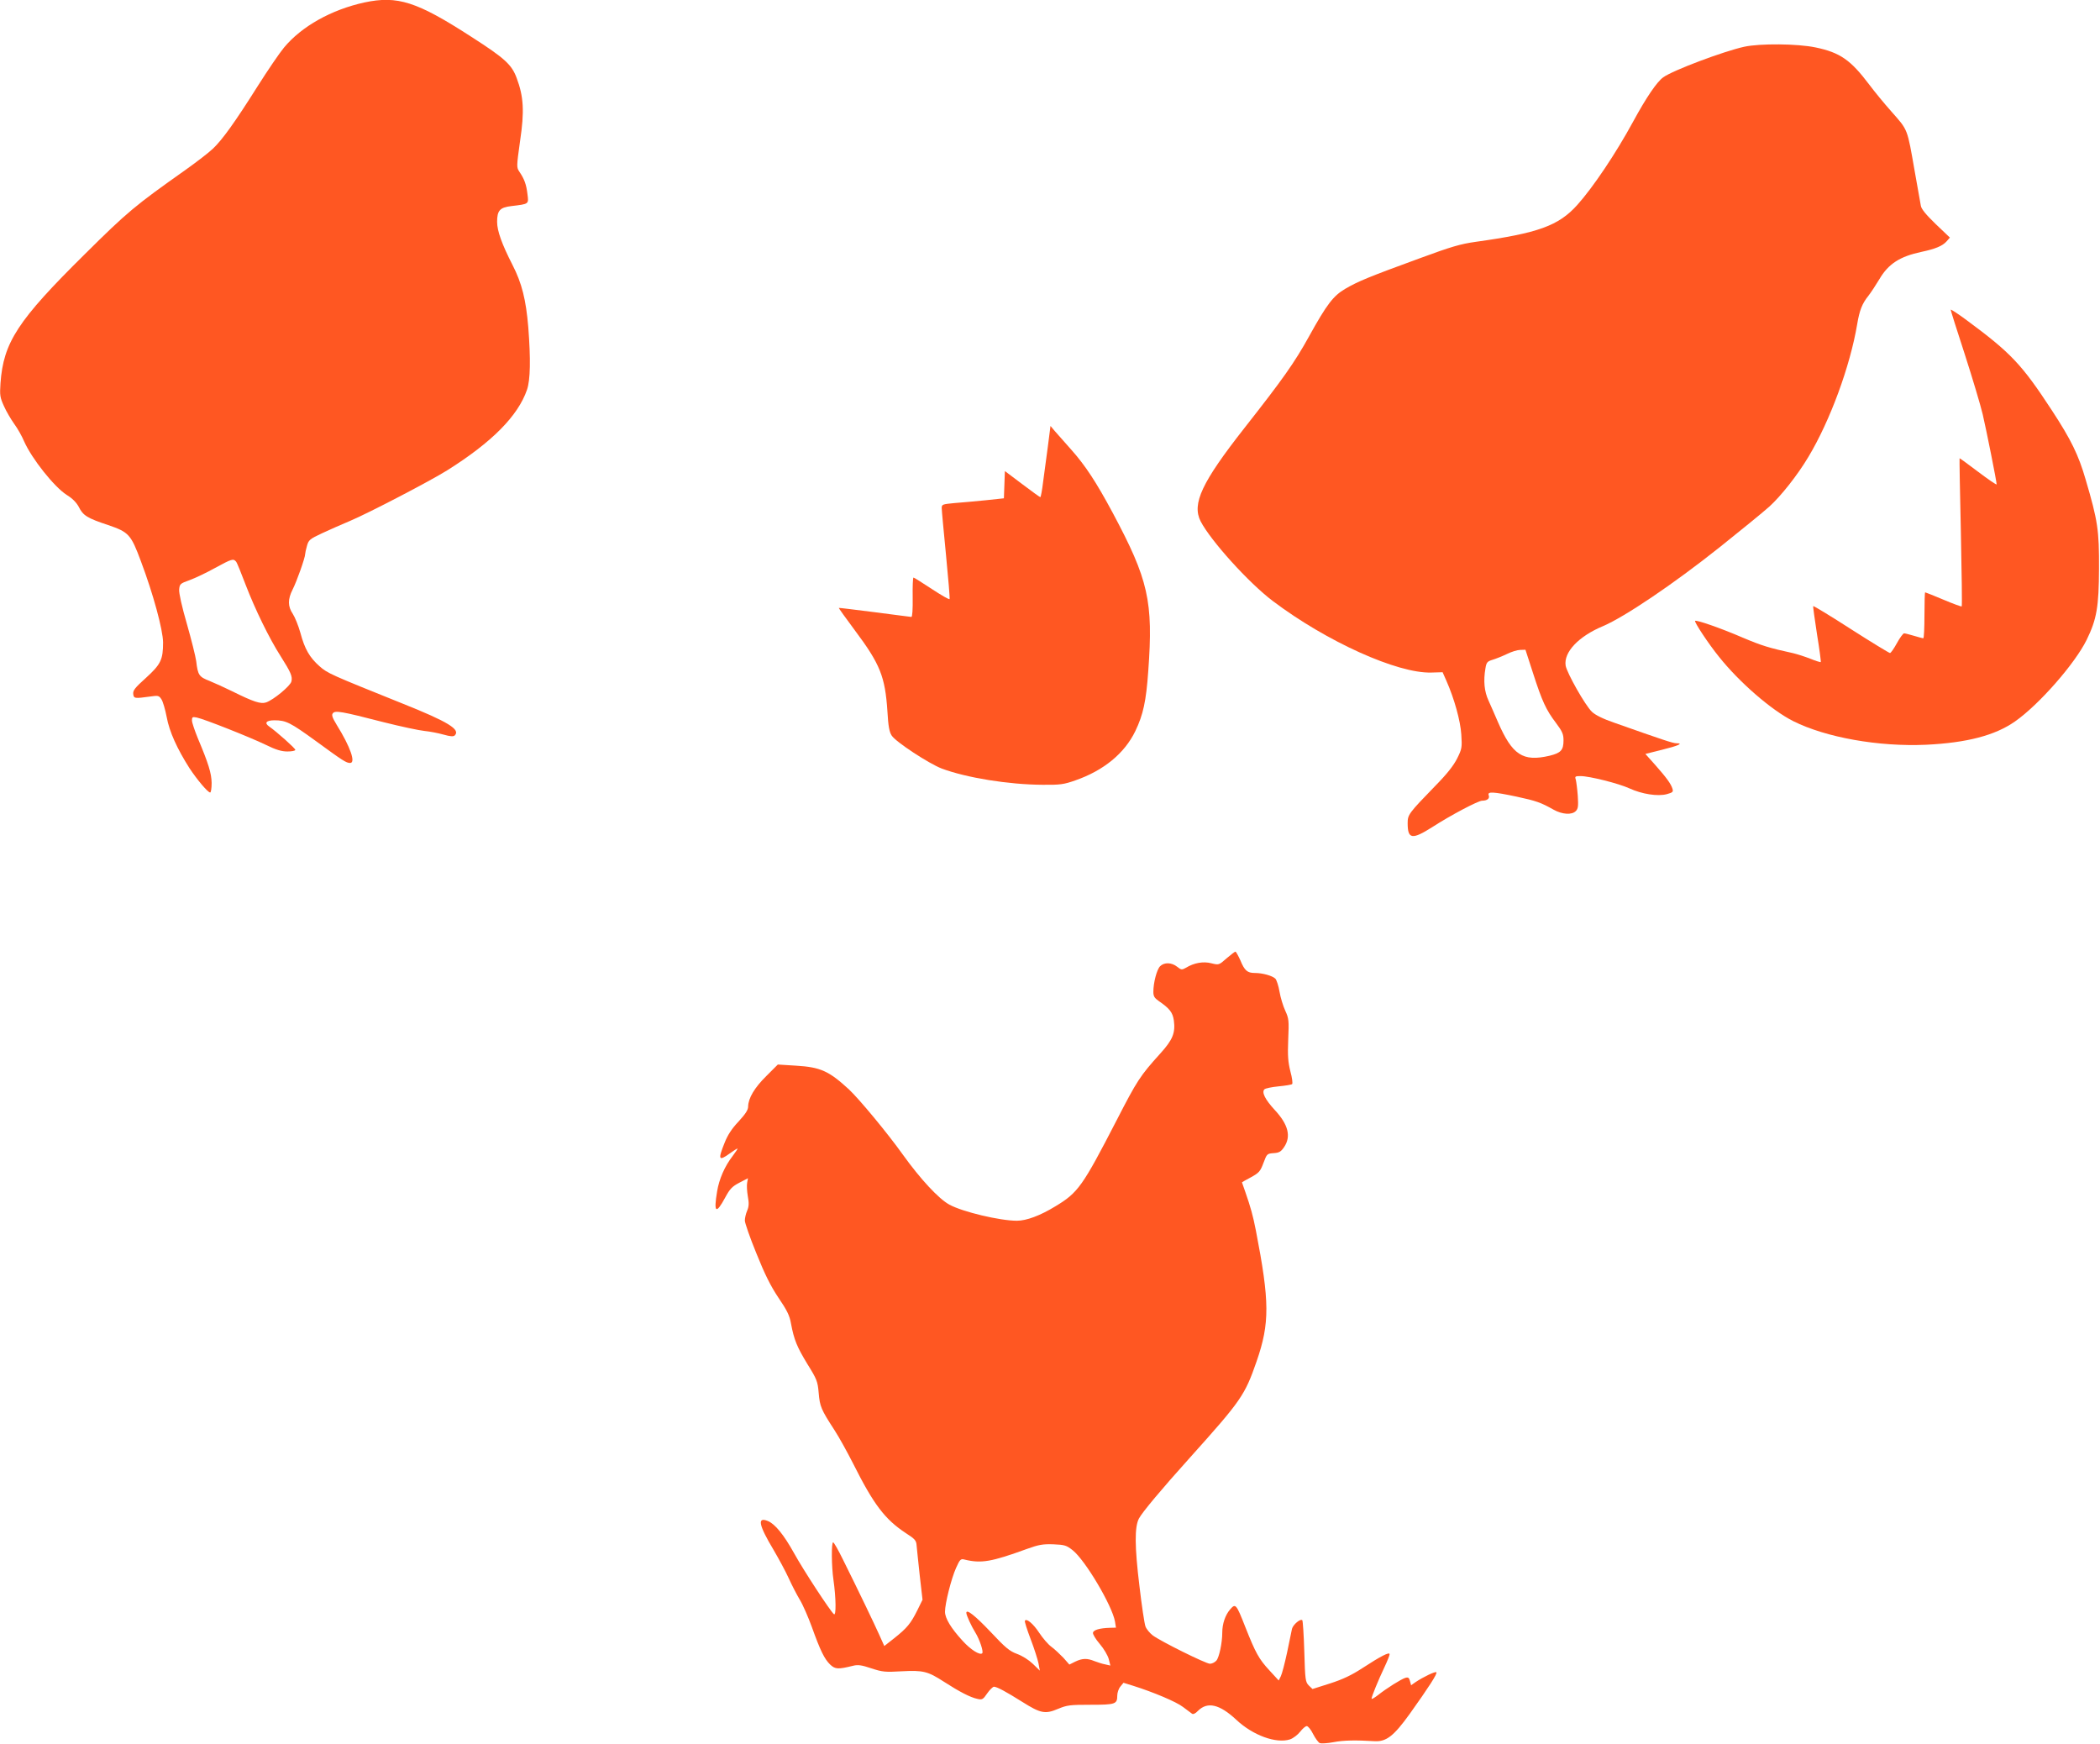
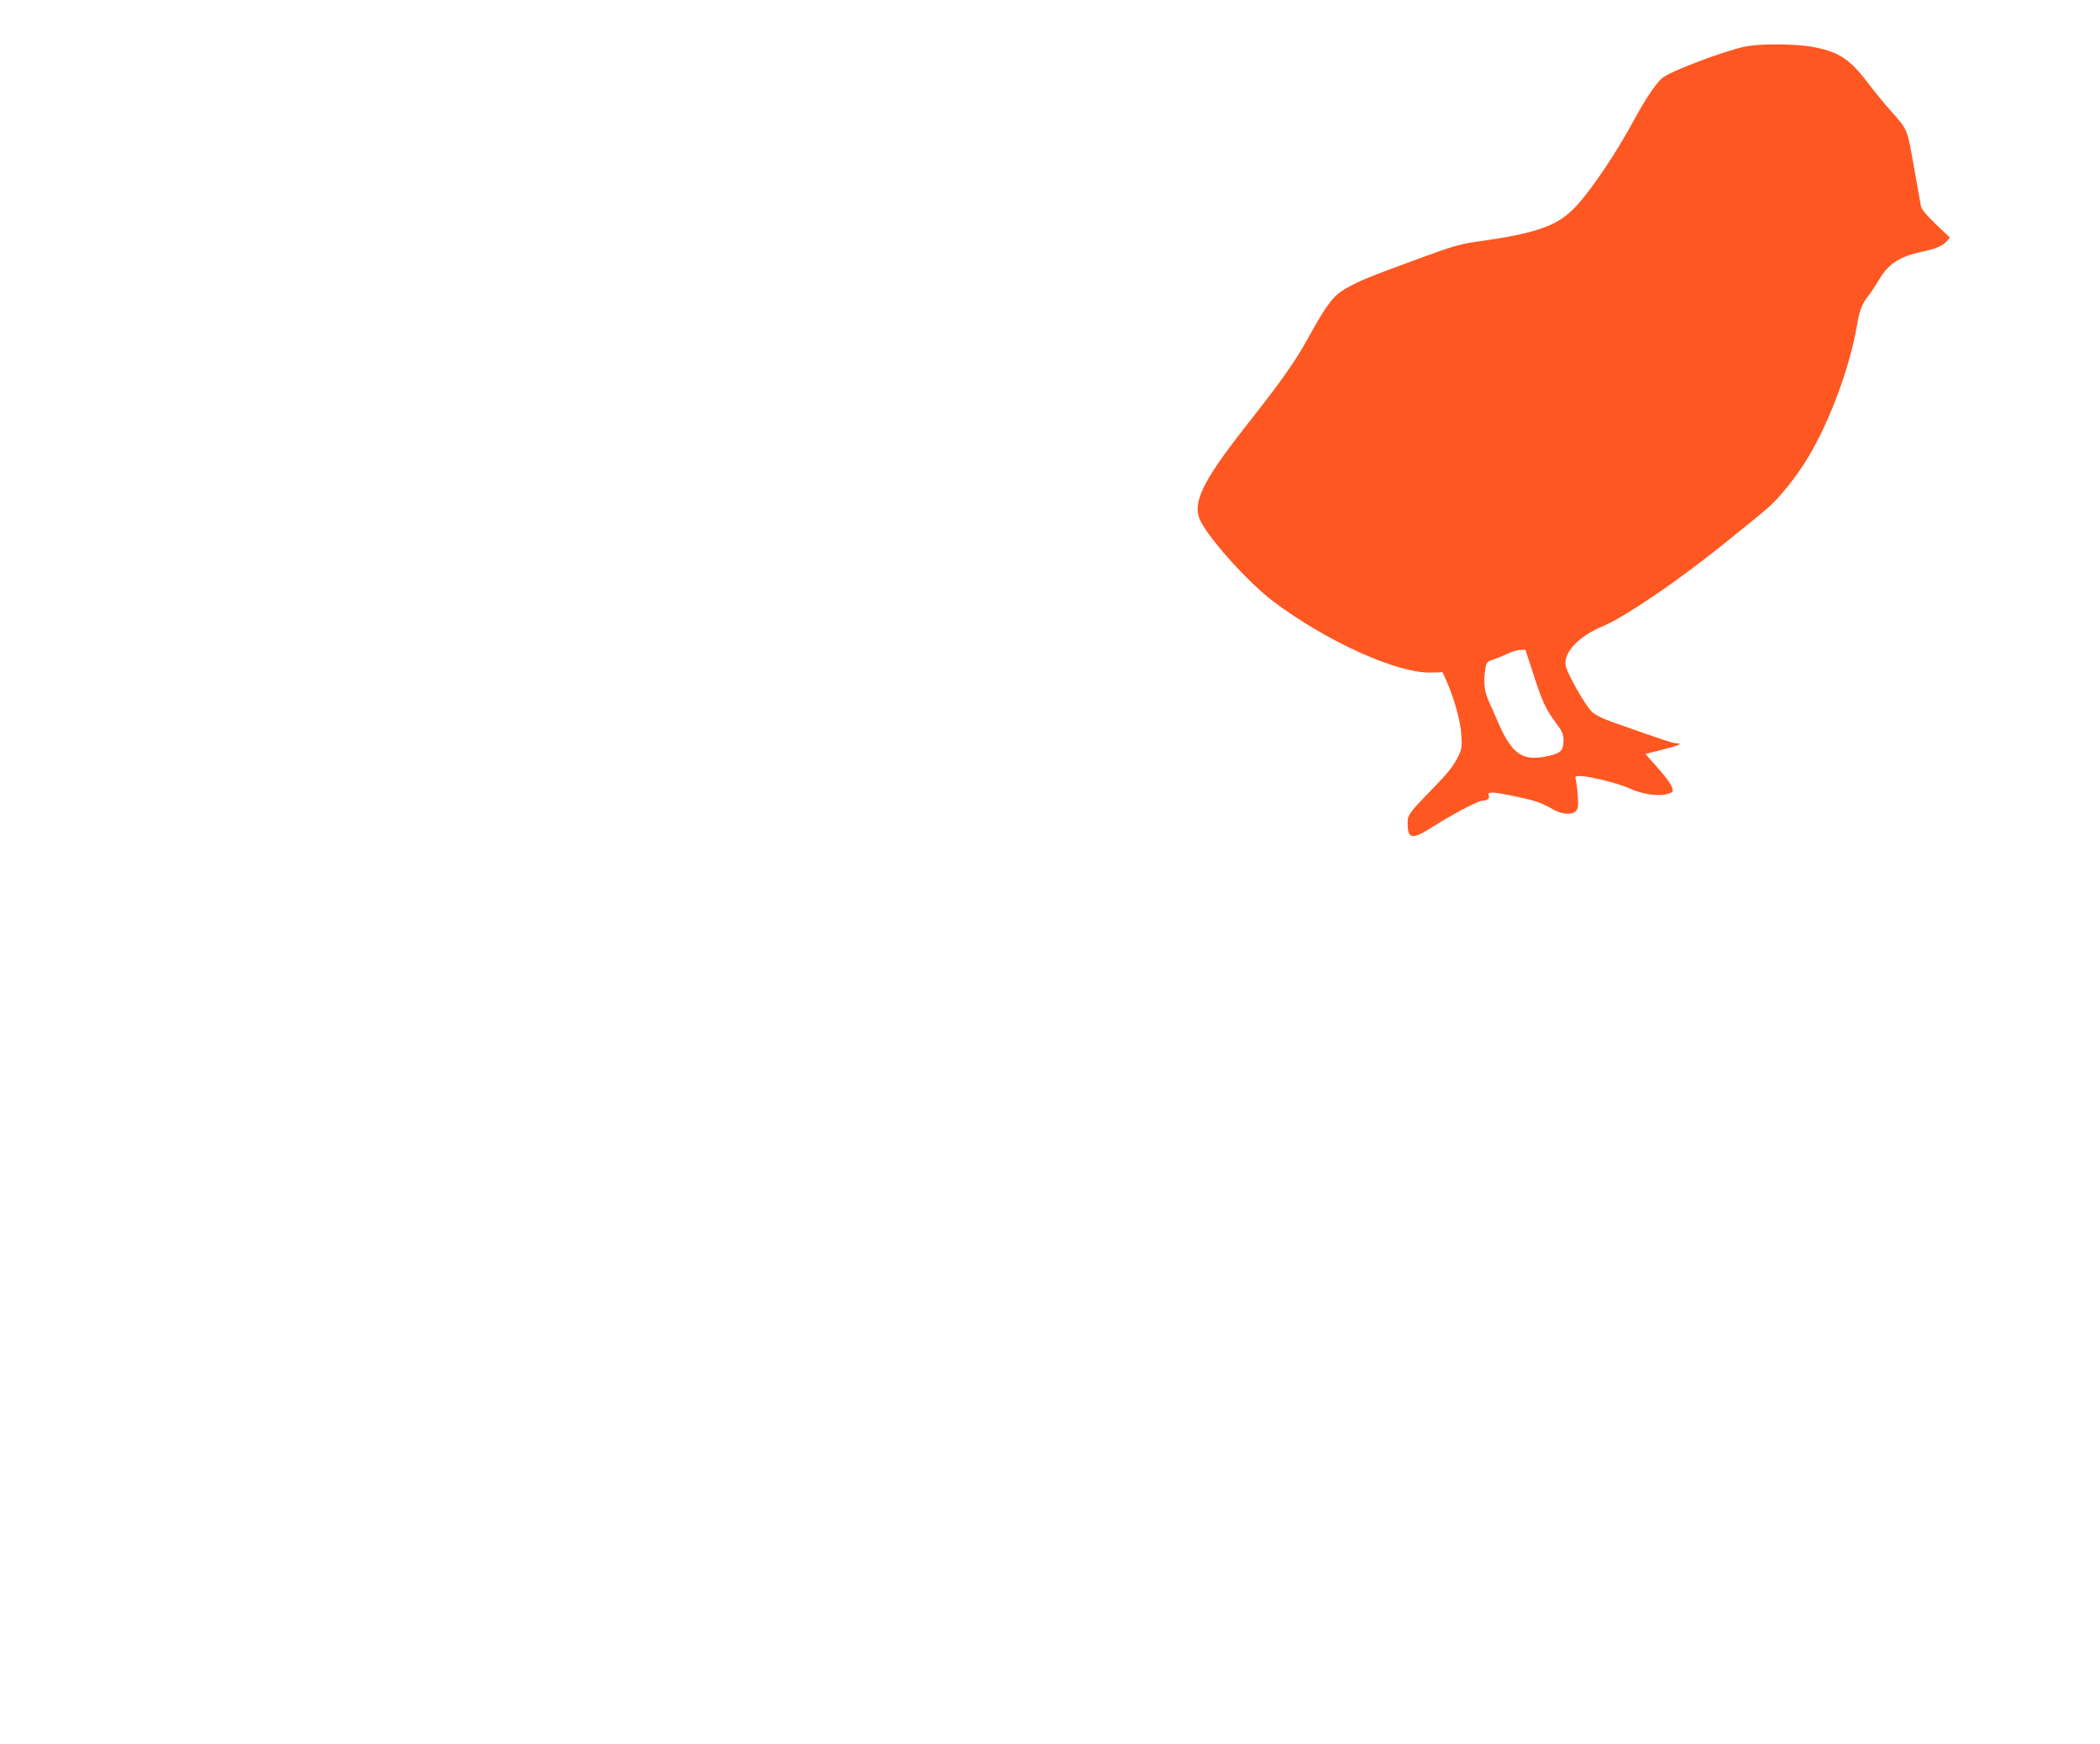
<svg xmlns="http://www.w3.org/2000/svg" version="1.0" width="1280pt" height="1063pt" viewBox="0 0 1280 1063" preserveAspectRatio="xMidYMid meet">
  <g transform="translate(0,1063) scale(0.1,-0.1)" fill="#ff5722" stroke="none">
-     <path d="M2221 10615 c-201 -44 -382 -145 -490 -275 -26 -31 -99 -138 -161 -236 -138 -219 -215 -326 -272 -380 -24 -23 -99 -81 -168 -130 -307 -217 -353 -255 -613 -513 -410 -405 -496 -538 -514 -786 -5 -75 -3 -87 21 -140 14 -32 43 -81 63 -109 20 -27 47 -75 60 -106 47 -106 183 -277 259 -326 35 -21 60 -47 74 -73 26 -53 52 -69 179 -111 126 -43 139 -57 200 -221 75 -199 134 -417 135 -494 0 -106 -14 -134 -105 -217 -66 -59 -79 -76 -77 -97 3 -29 9 -29 104 -16 48 7 53 6 68 -17 9 -13 23 -62 32 -108 16 -89 64 -194 139 -312 47 -71 112 -148 126 -148 5 0 9 26 9 58 -1 59 -19 118 -84 272 -19 47 -36 96 -36 109 0 21 3 23 29 18 45 -9 325 -120 420 -166 63 -31 97 -41 133 -41 26 0 48 4 48 10 0 9 -112 109 -159 142 -32 22 -18 38 32 38 70 0 96 -13 253 -127 163 -119 184 -133 208 -133 36 0 1 99 -81 231 -28 46 -33 62 -24 72 14 18 51 12 307 -54 107 -27 220 -51 252 -54 31 -3 83 -13 115 -22 42 -12 61 -13 69 -5 36 36 -41 83 -316 193 -445 179 -459 185 -509 229 -60 53 -90 105 -116 203 -12 43 -33 95 -46 115 -31 46 -32 89 -1 150 25 49 76 193 76 215 0 6 5 29 11 50 10 36 17 42 92 77 45 21 122 55 170 75 114 48 488 243 592 308 274 172 432 332 487 491 21 60 23 188 8 382 -14 167 -39 268 -96 379 -65 127 -94 208 -94 263 0 69 17 88 87 96 108 13 106 11 98 73 -7 59 -19 92 -49 136 -18 27 -18 30 4 188 27 180 22 270 -21 384 -30 81 -71 119 -275 250 -334 216 -451 253 -653 210z m-782 -3408 c6 -7 32 -72 59 -143 57 -148 143 -325 213 -434 62 -98 73 -123 65 -154 -7 -27 -108 -111 -154 -127 -33 -11 -76 3 -209 69 -43 21 -104 49 -136 62 -64 25 -71 35 -81 120 -4 30 -30 133 -57 228 -30 103 -49 188 -47 209 3 33 6 37 63 57 33 12 103 45 155 74 103 56 112 59 129 39z" />
    <path d="M10631 10345 c-126 -28 -433 -143 -493 -186 -39 -28 -103 -122 -183 -269 -107 -197 -246 -403 -341 -509 -114 -127 -239 -172 -620 -225 -93 -13 -150 -30 -340 -100 -312 -114 -377 -141 -454 -186 -73 -43 -112 -93 -221 -290 -89 -161 -160 -261 -395 -560 -259 -330 -320 -460 -266 -567 61 -118 293 -375 440 -486 329 -248 760 -442 966 -436 l69 2 23 -52 c48 -108 86 -245 91 -328 5 -78 4 -87 -25 -145 -22 -44 -63 -96 -134 -168 -162 -167 -168 -175 -168 -227 0 -98 27 -102 150 -24 113 73 280 161 304 161 31 0 48 14 40 33 -9 24 26 22 169 -8 121 -26 149 -36 227 -80 52 -29 111 -33 135 -8 14 14 16 30 12 92 -3 42 -9 86 -12 99 -7 20 -4 22 29 22 54 0 233 -45 298 -75 76 -35 173 -50 228 -35 36 10 40 14 34 33 -9 30 -37 68 -106 146 l-59 66 100 25 c101 25 134 40 90 40 -22 0 -79 19 -379 125 -70 24 -116 47 -137 67 -41 39 -152 236 -160 281 -13 82 79 179 228 241 131 56 427 255 711 481 128 102 264 213 302 247 71 64 173 193 239 304 132 220 254 552 297 808 14 84 30 126 69 174 16 21 45 65 66 100 55 94 125 139 257 167 85 18 128 36 153 64 l20 23 -86 82 c-59 57 -88 92 -91 112 -3 16 -20 110 -37 208 -47 268 -40 250 -144 368 -41 46 -101 119 -134 163 -113 150 -178 195 -327 226 -110 23 -338 25 -435 4z m-1287 -3817 c56 -174 80 -225 140 -304 39 -52 46 -69 46 -106 0 -60 -16 -77 -85 -94 -163 -38 -227 4 -315 206 -18 41 -43 100 -57 130 -26 56 -32 120 -19 196 6 37 11 43 44 53 20 6 60 22 87 35 28 14 64 25 81 25 l32 1 46 -142z" />
-     <path d="M11890 8742 c0 -4 38 -126 86 -272 47 -146 96 -310 109 -365 22 -94 85 -409 85 -427 0 -5 -51 30 -112 76 -62 47 -113 84 -114 83 -1 -1 2 -204 8 -450 5 -247 8 -451 5 -453 -2 -2 -52 16 -111 41 -59 25 -110 45 -112 45 -2 0 -4 -63 -4 -140 0 -77 -3 -140 -7 -140 -5 0 -30 7 -57 15 -27 8 -54 15 -60 15 -6 0 -26 -27 -44 -60 -18 -33 -37 -60 -42 -60 -5 0 -112 65 -237 145 -124 80 -228 143 -231 141 -2 -2 9 -79 23 -171 15 -91 25 -168 23 -170 -2 -2 -31 7 -63 20 -33 13 -80 28 -105 34 -147 32 -192 46 -308 95 -134 58 -282 109 -290 102 -6 -7 81 -139 145 -218 124 -156 320 -326 453 -393 200 -100 521 -157 810 -144 249 12 421 57 542 142 146 102 366 353 437 498 61 125 74 200 75 434 1 233 -7 290 -82 544 -43 148 -88 241 -206 421 -183 280 -250 350 -518 548 -54 40 -98 69 -98 64z" />
-     <path d="M6387 7909 c-9 -68 -22 -166 -29 -216 -6 -51 -14 -93 -17 -93 -3 0 -53 36 -111 80 l-105 79 -3 -83 -3 -83 -112 -12 c-62 -6 -147 -14 -189 -17 -74 -7 -78 -8 -78 -31 0 -13 12 -141 26 -284 14 -143 24 -264 22 -270 -2 -5 -50 23 -108 61 -58 38 -108 70 -112 70 -4 0 -6 -54 -5 -120 1 -75 -2 -120 -8 -120 -5 1 -107 13 -225 29 -118 15 -216 27 -217 26 -2 -1 42 -62 97 -136 155 -207 185 -283 199 -494 5 -91 12 -127 26 -148 25 -39 227 -171 305 -201 150 -56 407 -98 615 -99 107 -1 129 2 200 27 172 60 299 164 365 300 48 100 66 182 79 367 31 425 1 556 -217 964 -100 186 -165 286 -253 385 -41 46 -86 97 -100 113 l-26 31 -16 -125z" />
-     <path d="M7476 4789 c-46 -41 -47 -41 -92 -30 -49 13 -106 3 -155 -27 -25 -14 -29 -14 -54 6 -34 27 -79 28 -104 3 -20 -20 -41 -100 -41 -156 0 -27 7 -38 33 -56 67 -46 85 -70 92 -119 10 -75 -7 -117 -82 -200 -124 -137 -142 -165 -268 -410 -207 -401 -234 -439 -372 -522 -93 -57 -177 -88 -235 -88 -103 0 -331 54 -411 98 -65 35 -177 156 -284 305 -92 129 -265 338 -329 398 -121 111 -172 135 -321 144 l-112 7 -70 -70 c-72 -71 -110 -135 -111 -186 0 -21 -16 -45 -58 -91 -41 -43 -67 -83 -85 -129 -42 -104 -37 -115 31 -66 23 17 44 30 47 30 3 0 -10 -20 -29 -45 -49 -63 -83 -142 -95 -216 -22 -131 -7 -142 49 -38 29 54 43 68 87 91 l52 27 -5 -28 c-3 -15 -1 -51 4 -81 8 -43 7 -63 -4 -89 -8 -18 -14 -45 -14 -60 0 -14 31 -104 70 -199 51 -127 86 -198 134 -270 52 -76 69 -110 77 -157 19 -102 37 -144 100 -248 58 -93 63 -106 69 -176 7 -83 15 -102 95 -225 30 -46 81 -139 115 -206 125 -249 193 -339 320 -423 58 -37 65 -46 67 -77 2 -19 10 -101 19 -182 l17 -148 -32 -65 c-40 -80 -62 -107 -140 -169 l-61 -48 -31 69 c-30 67 -124 263 -222 460 -28 57 -54 103 -59 103 -11 0 -10 -146 2 -228 16 -112 17 -222 3 -210 -22 18 -187 270 -243 372 -63 113 -116 178 -160 196 -66 27 -56 -24 35 -176 31 -53 73 -130 92 -172 19 -42 50 -102 68 -132 19 -31 51 -105 73 -165 52 -145 77 -196 112 -230 31 -29 48 -30 141 -7 28 7 51 4 110 -16 67 -22 85 -24 184 -18 133 7 160 0 259 -64 93 -60 160 -95 203 -104 29 -7 35 -4 60 33 15 22 34 40 41 41 18 0 72 -29 174 -93 111 -70 139 -75 217 -42 55 23 73 25 199 25 151 0 162 4 162 56 0 17 8 42 19 55 l19 23 58 -18 c124 -39 264 -98 304 -129 24 -18 48 -36 55 -41 7 -6 21 0 37 17 58 58 132 40 233 -54 102 -96 244 -147 328 -120 20 7 47 28 62 47 14 18 32 34 40 34 8 0 26 -22 39 -49 14 -27 32 -51 41 -55 9 -3 47 -1 83 6 63 12 134 13 251 6 71 -4 117 32 214 167 115 161 170 246 162 253 -6 7 -79 -28 -127 -60 l-27 -19 -7 26 c-5 20 -11 24 -28 19 -24 -7 -114 -63 -168 -106 -21 -16 -38 -26 -38 -21 0 13 41 113 79 193 17 36 31 71 31 78 0 16 -53 -11 -168 -86 -63 -41 -117 -67 -195 -92 l-107 -34 -23 22 c-20 21 -22 33 -27 207 -3 101 -9 187 -12 190 -11 12 -56 -26 -63 -52 -3 -15 -17 -80 -30 -145 -14 -65 -31 -130 -38 -144 l-13 -26 -57 62 c-64 69 -84 106 -147 265 -55 140 -59 145 -93 105 -29 -34 -47 -87 -47 -140 0 -63 -19 -152 -36 -171 -10 -11 -27 -19 -39 -19 -25 0 -301 137 -349 173 -18 14 -38 38 -44 54 -6 15 -23 127 -37 248 -29 238 -30 358 -3 410 20 38 137 178 309 369 315 351 336 381 408 588 81 234 80 364 -4 798 -18 92 -32 142 -64 234 -12 33 -21 60 -21 60 0 1 25 15 55 31 49 27 57 36 76 87 21 56 22 57 62 60 34 2 45 9 64 37 44 65 25 138 -57 226 -59 64 -81 108 -63 126 6 6 45 14 86 18 42 4 79 10 83 14 4 4 0 39 -11 78 -14 57 -17 94 -13 194 5 115 4 127 -18 175 -13 28 -29 80 -35 116 -6 36 -18 71 -25 79 -18 18 -78 35 -125 35 -46 0 -63 14 -89 78 -13 28 -26 52 -30 52 -4 0 -28 -19 -54 -41z m-938 -3607 c77 -61 240 -336 258 -434 l6 -38 -38 -1 c-62 -2 -99 -13 -102 -30 -2 -9 17 -40 41 -68 25 -29 49 -70 55 -92 l10 -40 -31 7 c-18 3 -47 13 -66 20 -44 18 -73 18 -117 -3 l-36 -18 -36 41 c-21 22 -53 52 -73 67 -20 14 -53 53 -75 86 -36 55 -78 90 -87 73 -3 -4 13 -54 35 -112 22 -57 43 -124 48 -148 l8 -44 -42 41 c-25 24 -64 49 -97 61 -46 17 -70 37 -161 134 -94 99 -148 142 -148 116 0 -14 31 -82 55 -120 26 -42 51 -117 42 -126 -14 -14 -70 21 -119 75 -71 77 -108 138 -108 178 0 50 38 201 67 266 24 54 29 58 52 52 102 -25 164 -14 381 65 72 26 97 30 160 28 69 -3 80 -6 118 -36z" />
  </g>
</svg>